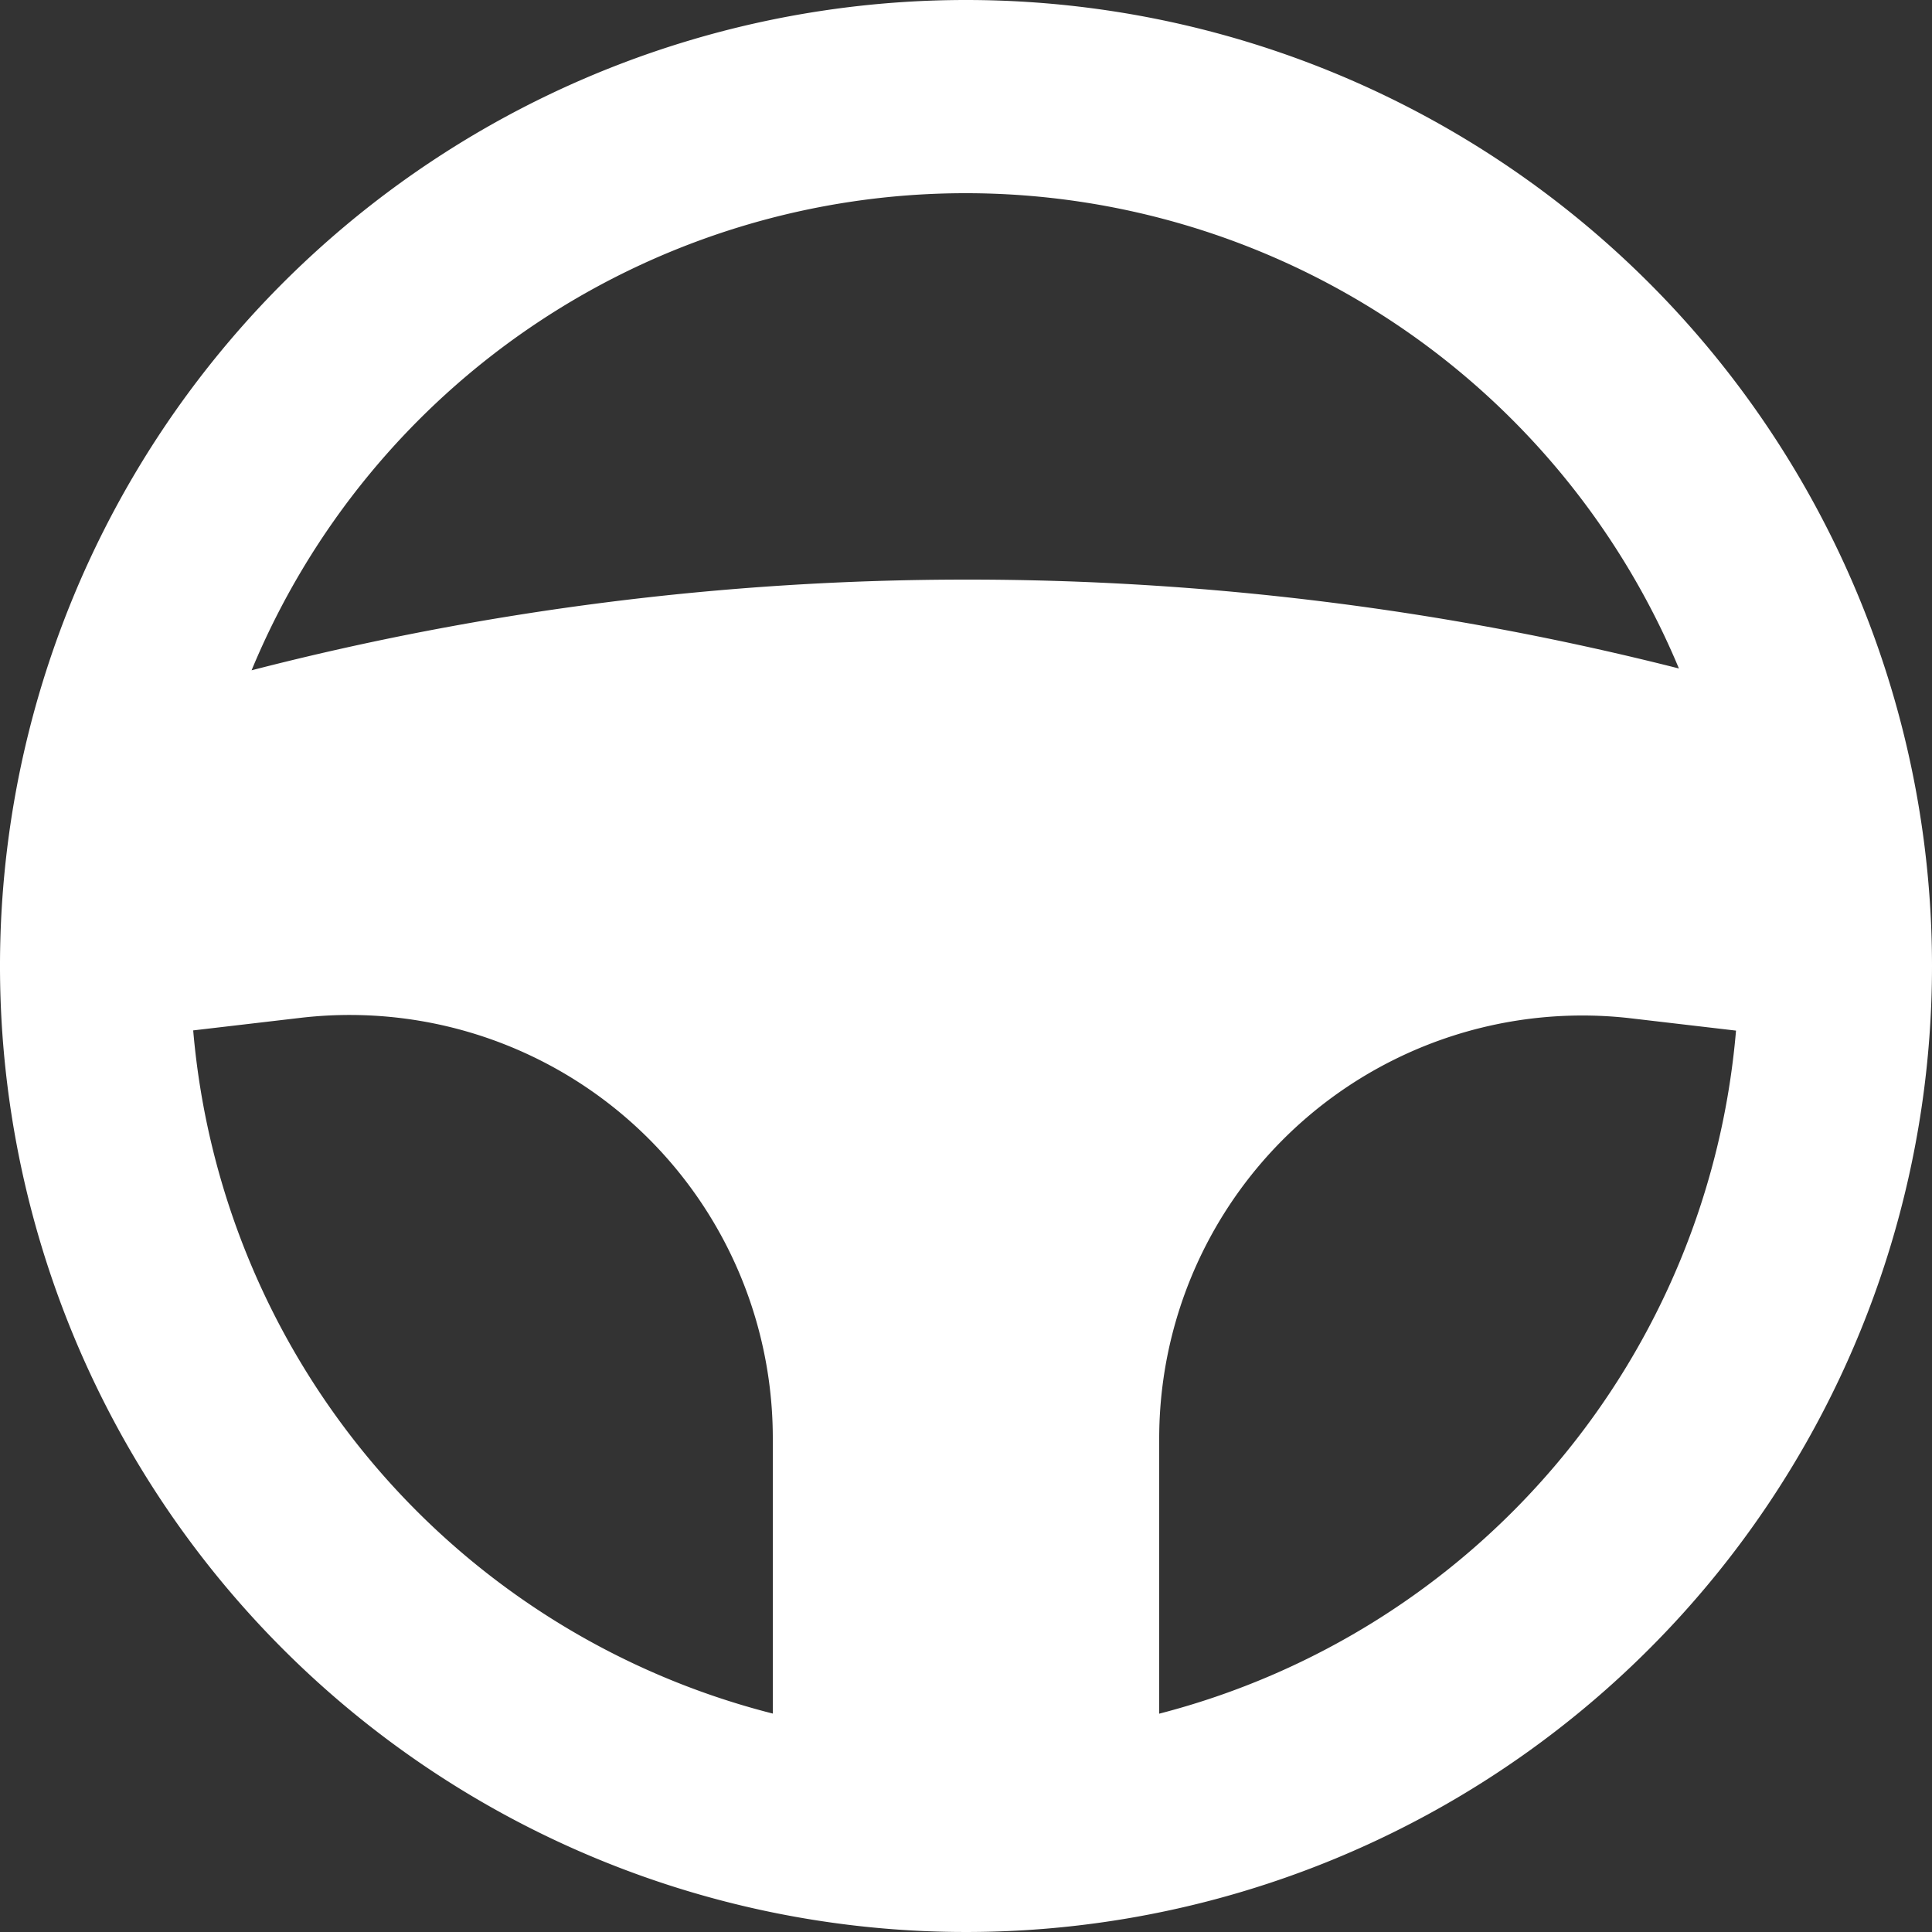
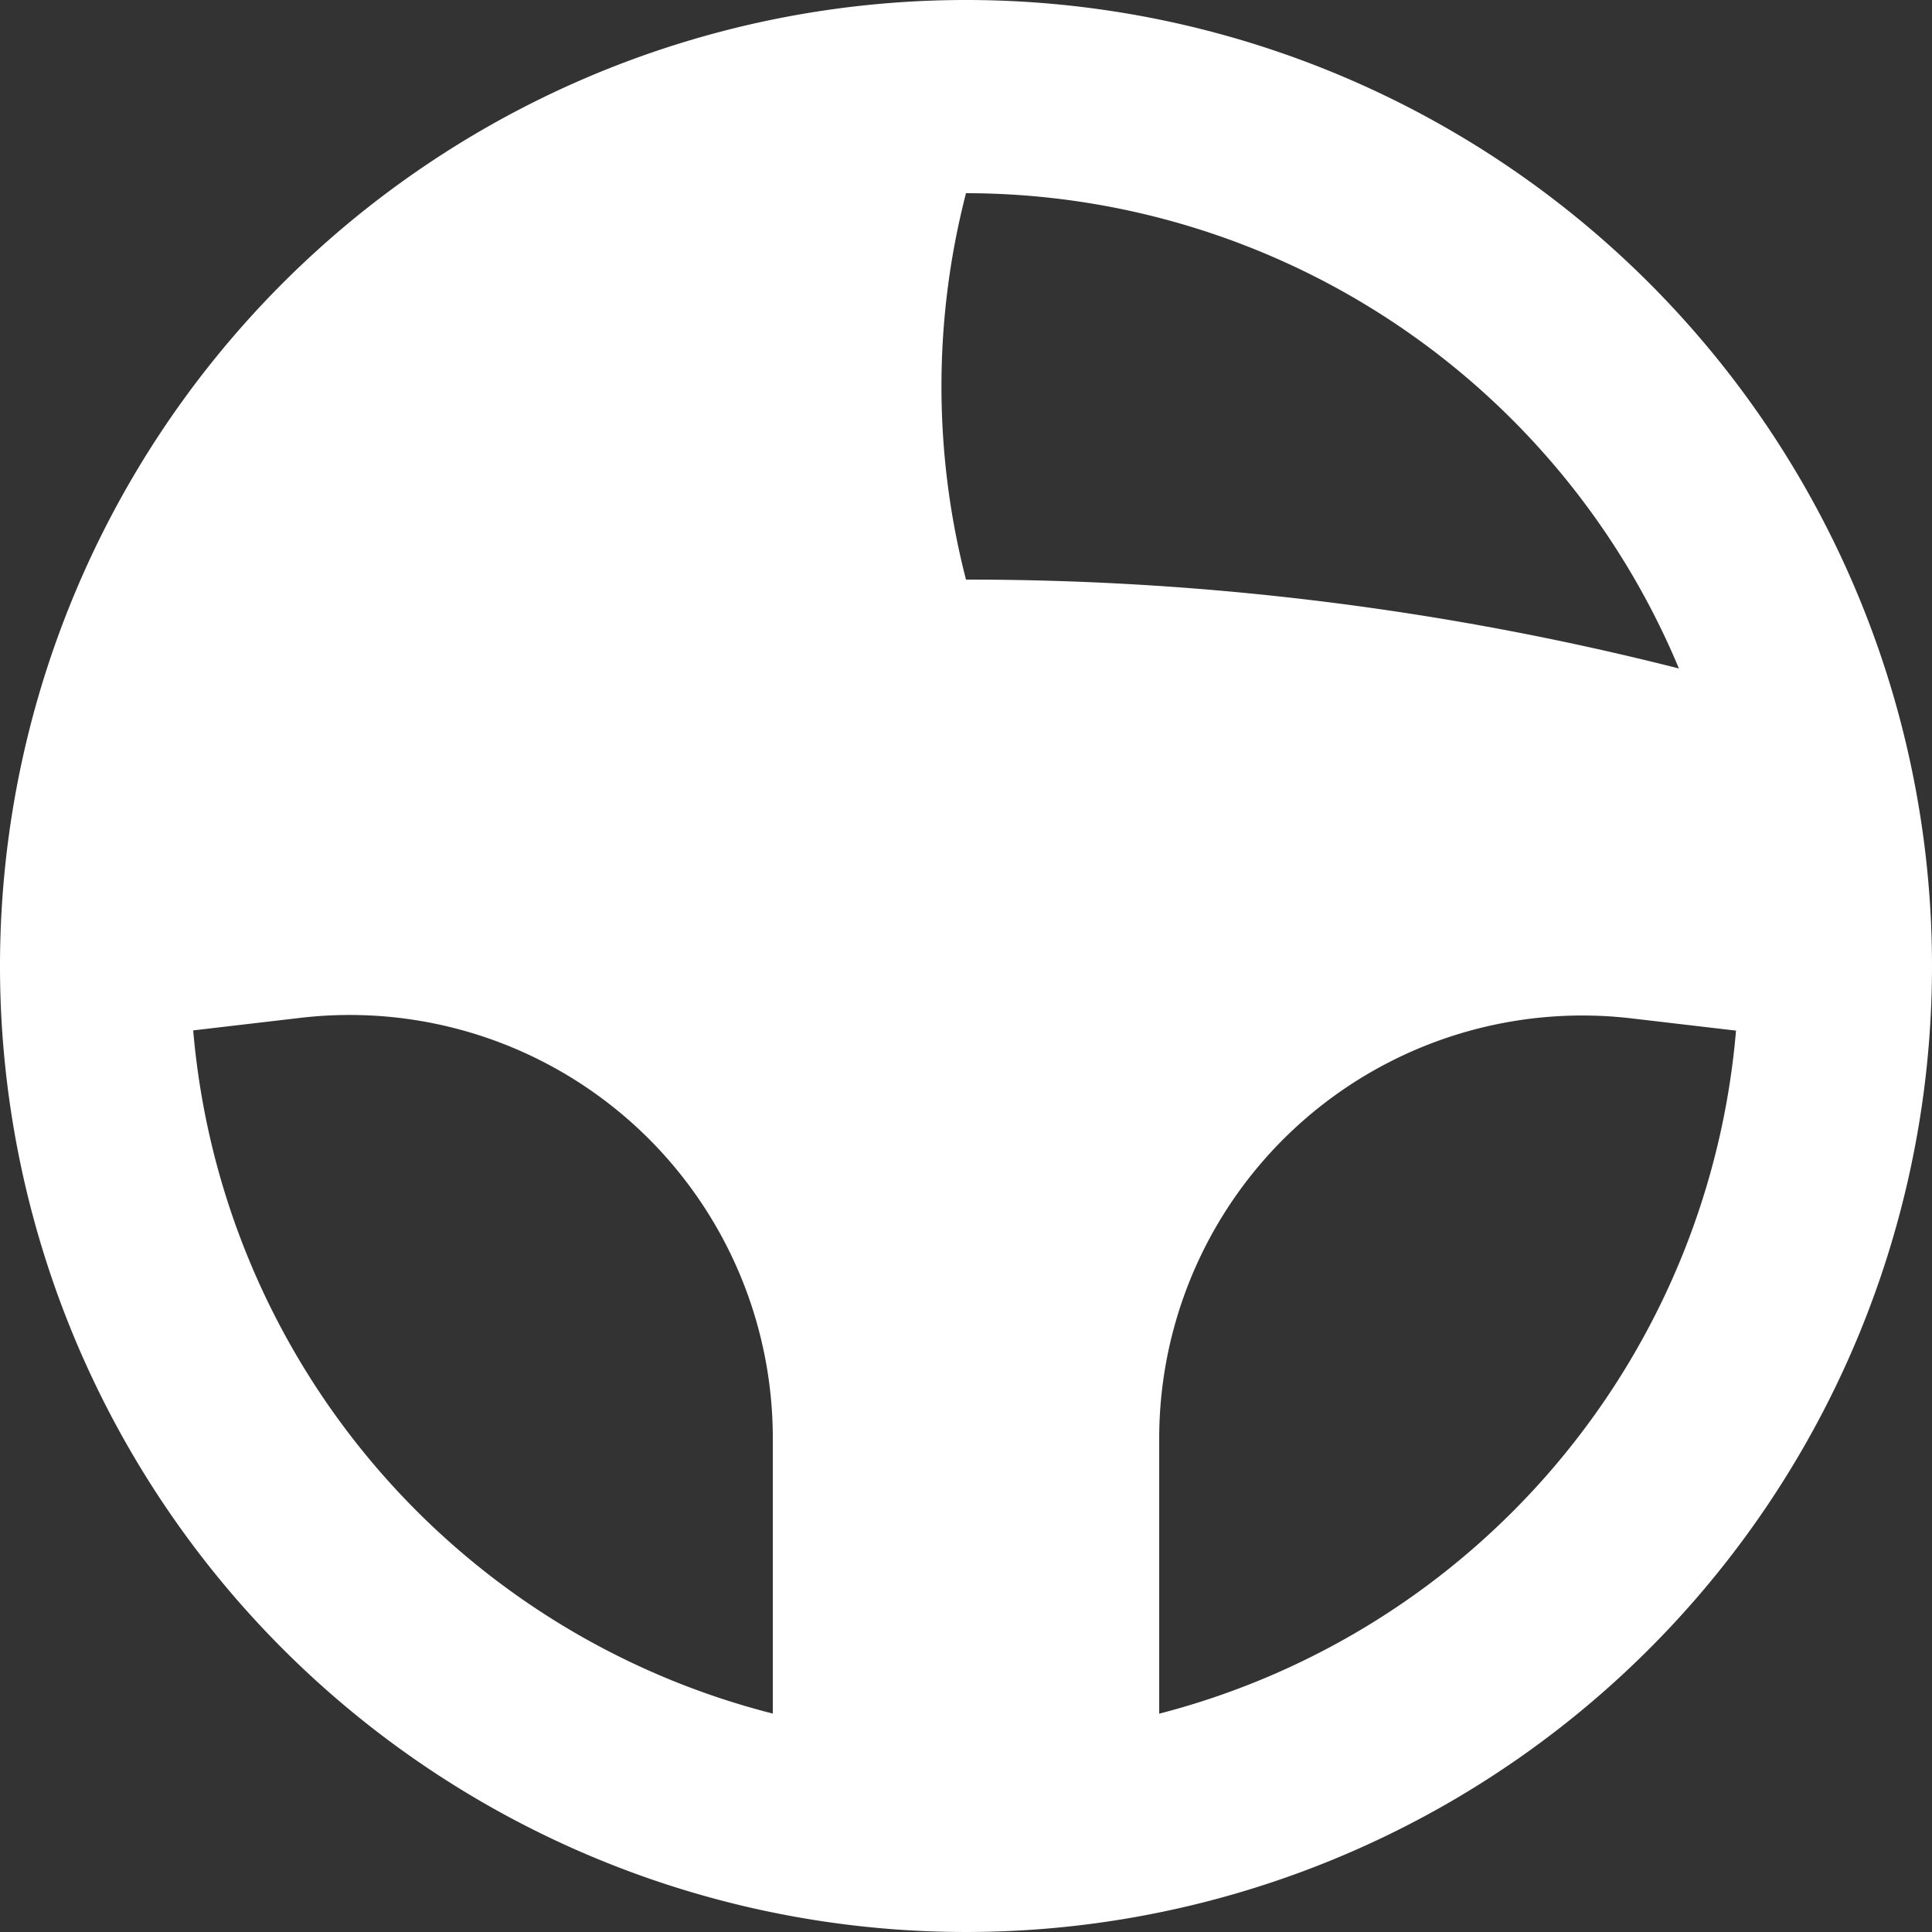
<svg xmlns="http://www.w3.org/2000/svg" width="18" height="18" viewBox="0 0 18 18">
  <rect x="0" y="0" width="18" height="18" fill="#333333" stroke="none" />
-   <path id="primary" d="M11,2a9,9,0,1,0,9,9A9,9,0,0,0,11,2Zm0,1.8a7.2,7.2,0,0,1,6.642,4.428A26.937,26.937,0,0,0,11,7.4a26.66,26.66,0,0,0-6.656.845A7.2,7.2,0,0,1,11,3.8ZM3.8,11.6l1-.117A3.942,3.942,0,0,1,9.2,15.4v2.565A7.2,7.2,0,0,1,3.8,11.6Zm9,6.363V15.4a3.942,3.942,0,0,1,4.374-3.915l1,.117A7.2,7.2,0,0,1,12.8,17.966Z" transform="translate(-2 -2)" fill="#fff" />
+   <path id="primary" d="M11,2a9,9,0,1,0,9,9A9,9,0,0,0,11,2Zm0,1.8a7.2,7.2,0,0,1,6.642,4.428A26.937,26.937,0,0,0,11,7.4A7.2,7.2,0,0,1,11,3.8ZM3.8,11.6l1-.117A3.942,3.942,0,0,1,9.2,15.4v2.565A7.2,7.2,0,0,1,3.8,11.6Zm9,6.363V15.4a3.942,3.942,0,0,1,4.374-3.915l1,.117A7.2,7.2,0,0,1,12.8,17.966Z" transform="translate(-2 -2)" fill="#fff" />
</svg>